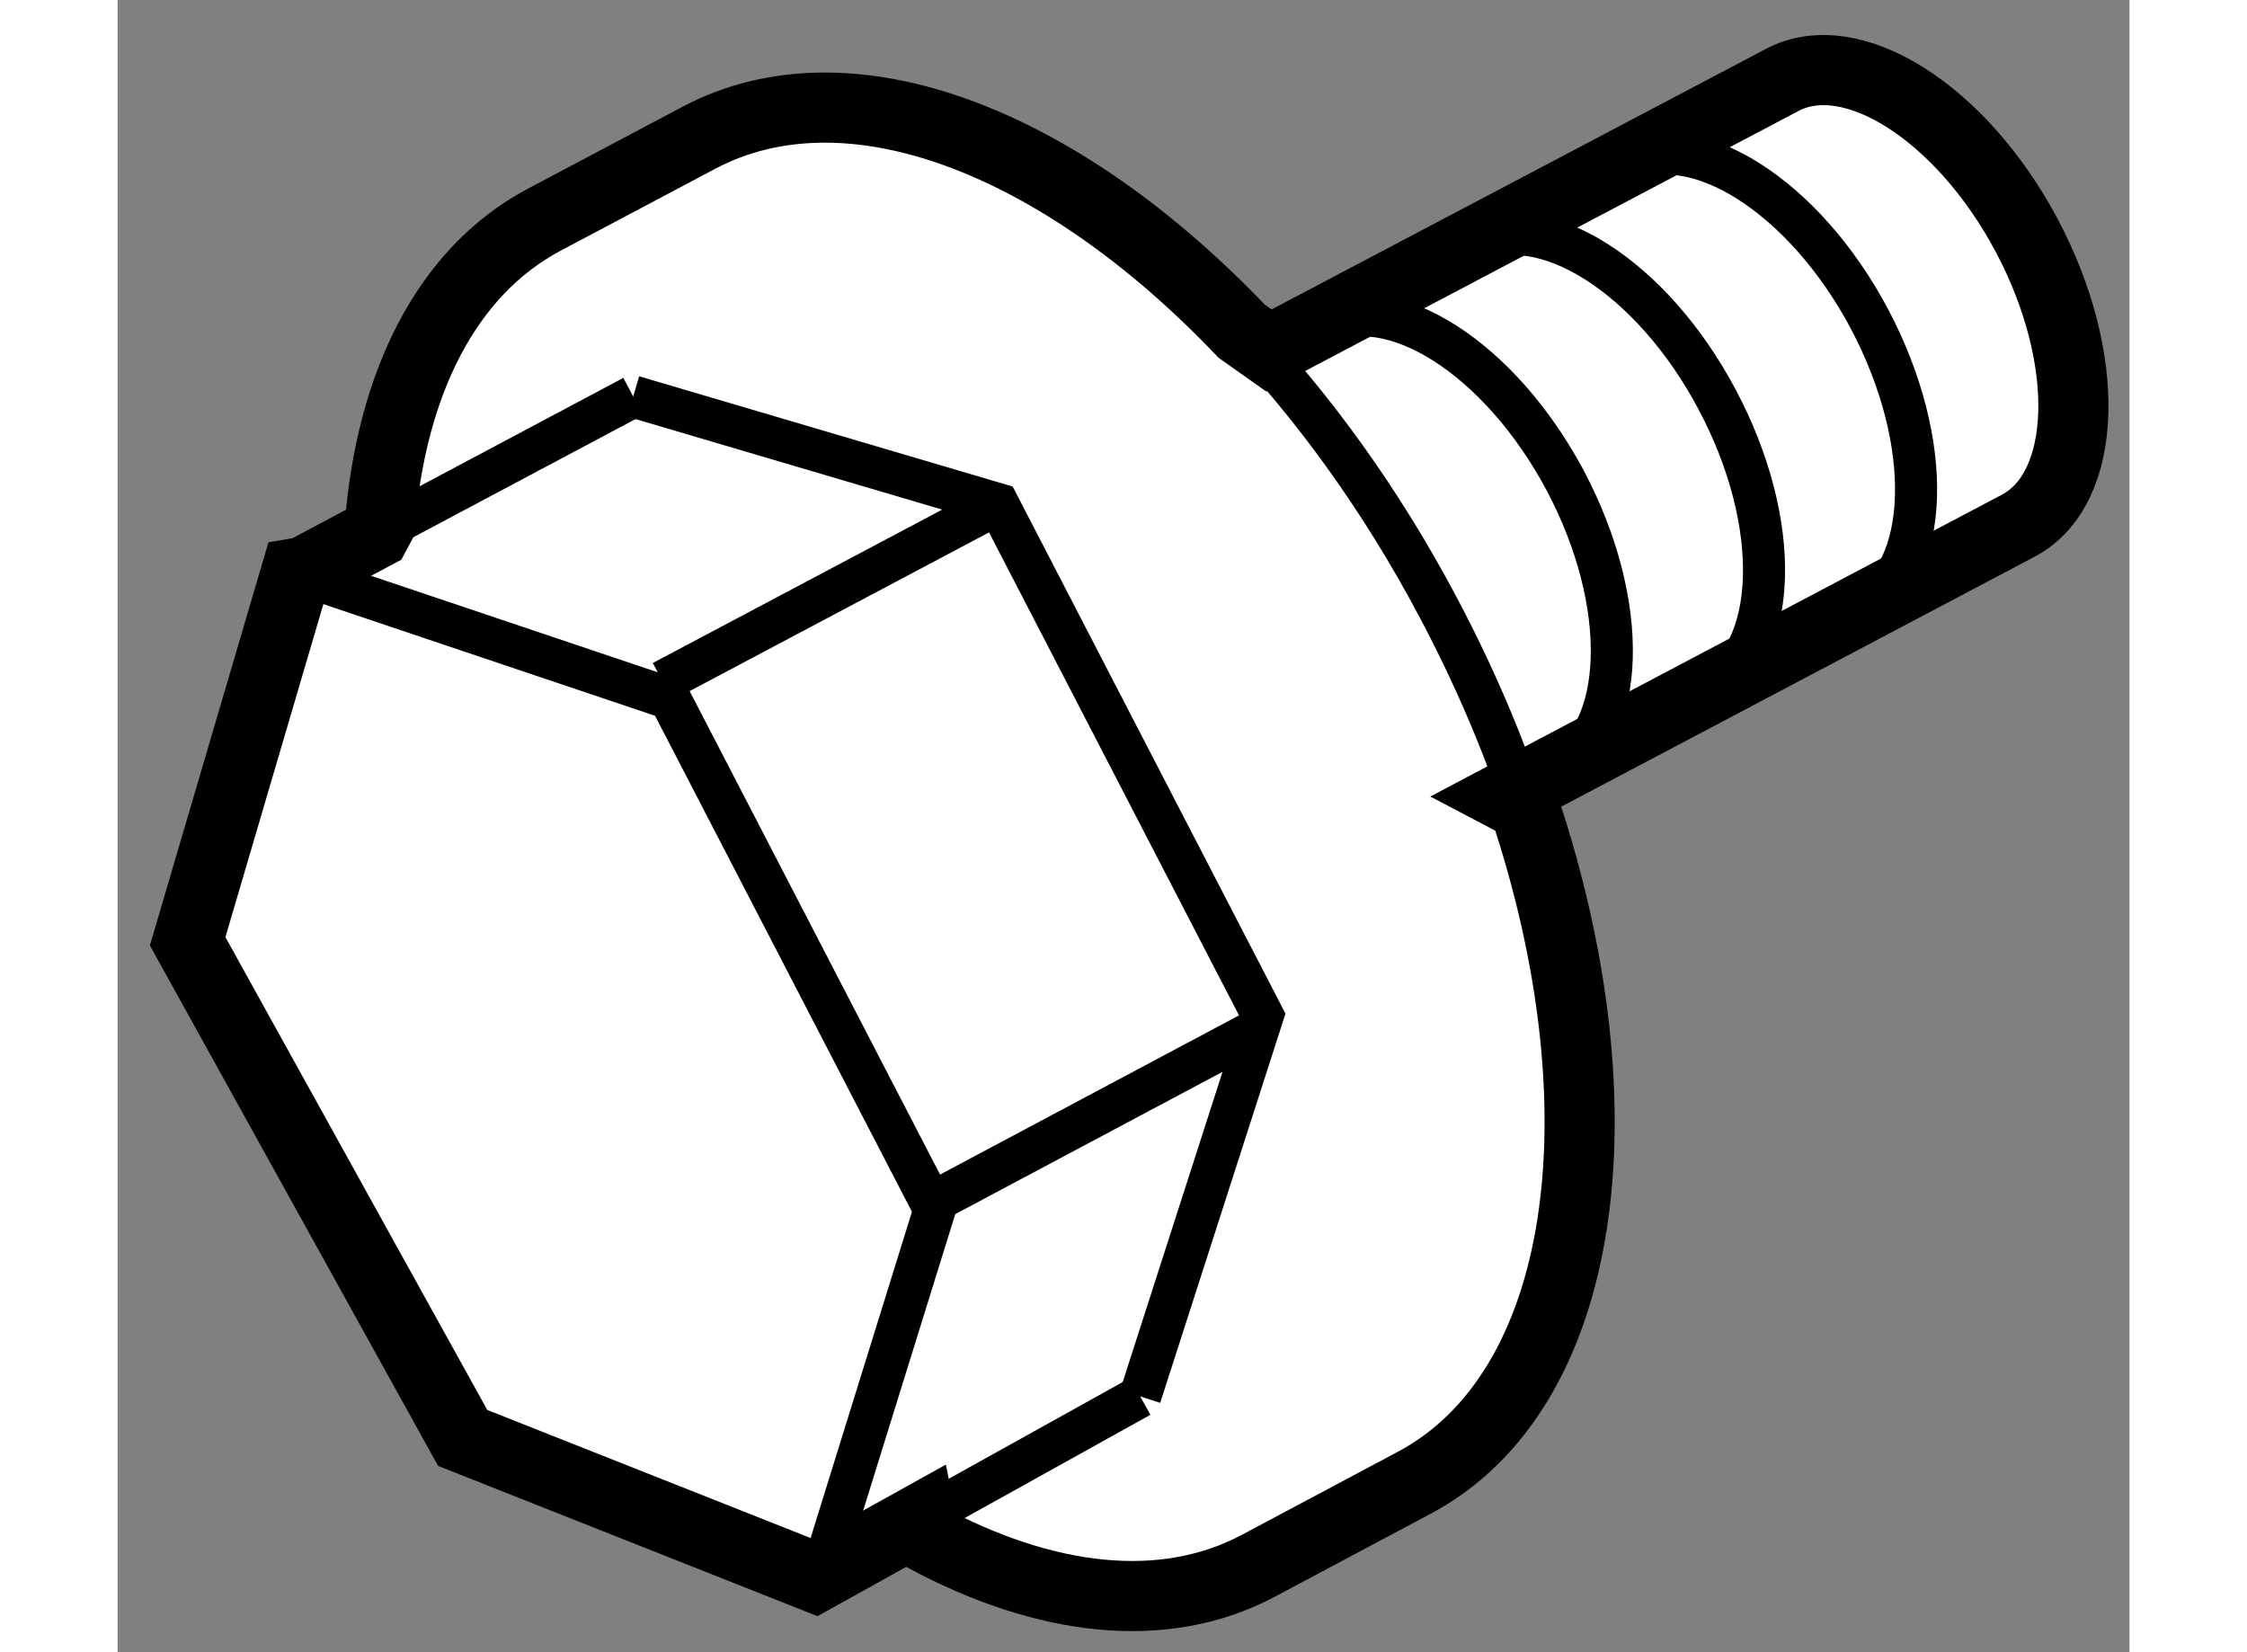
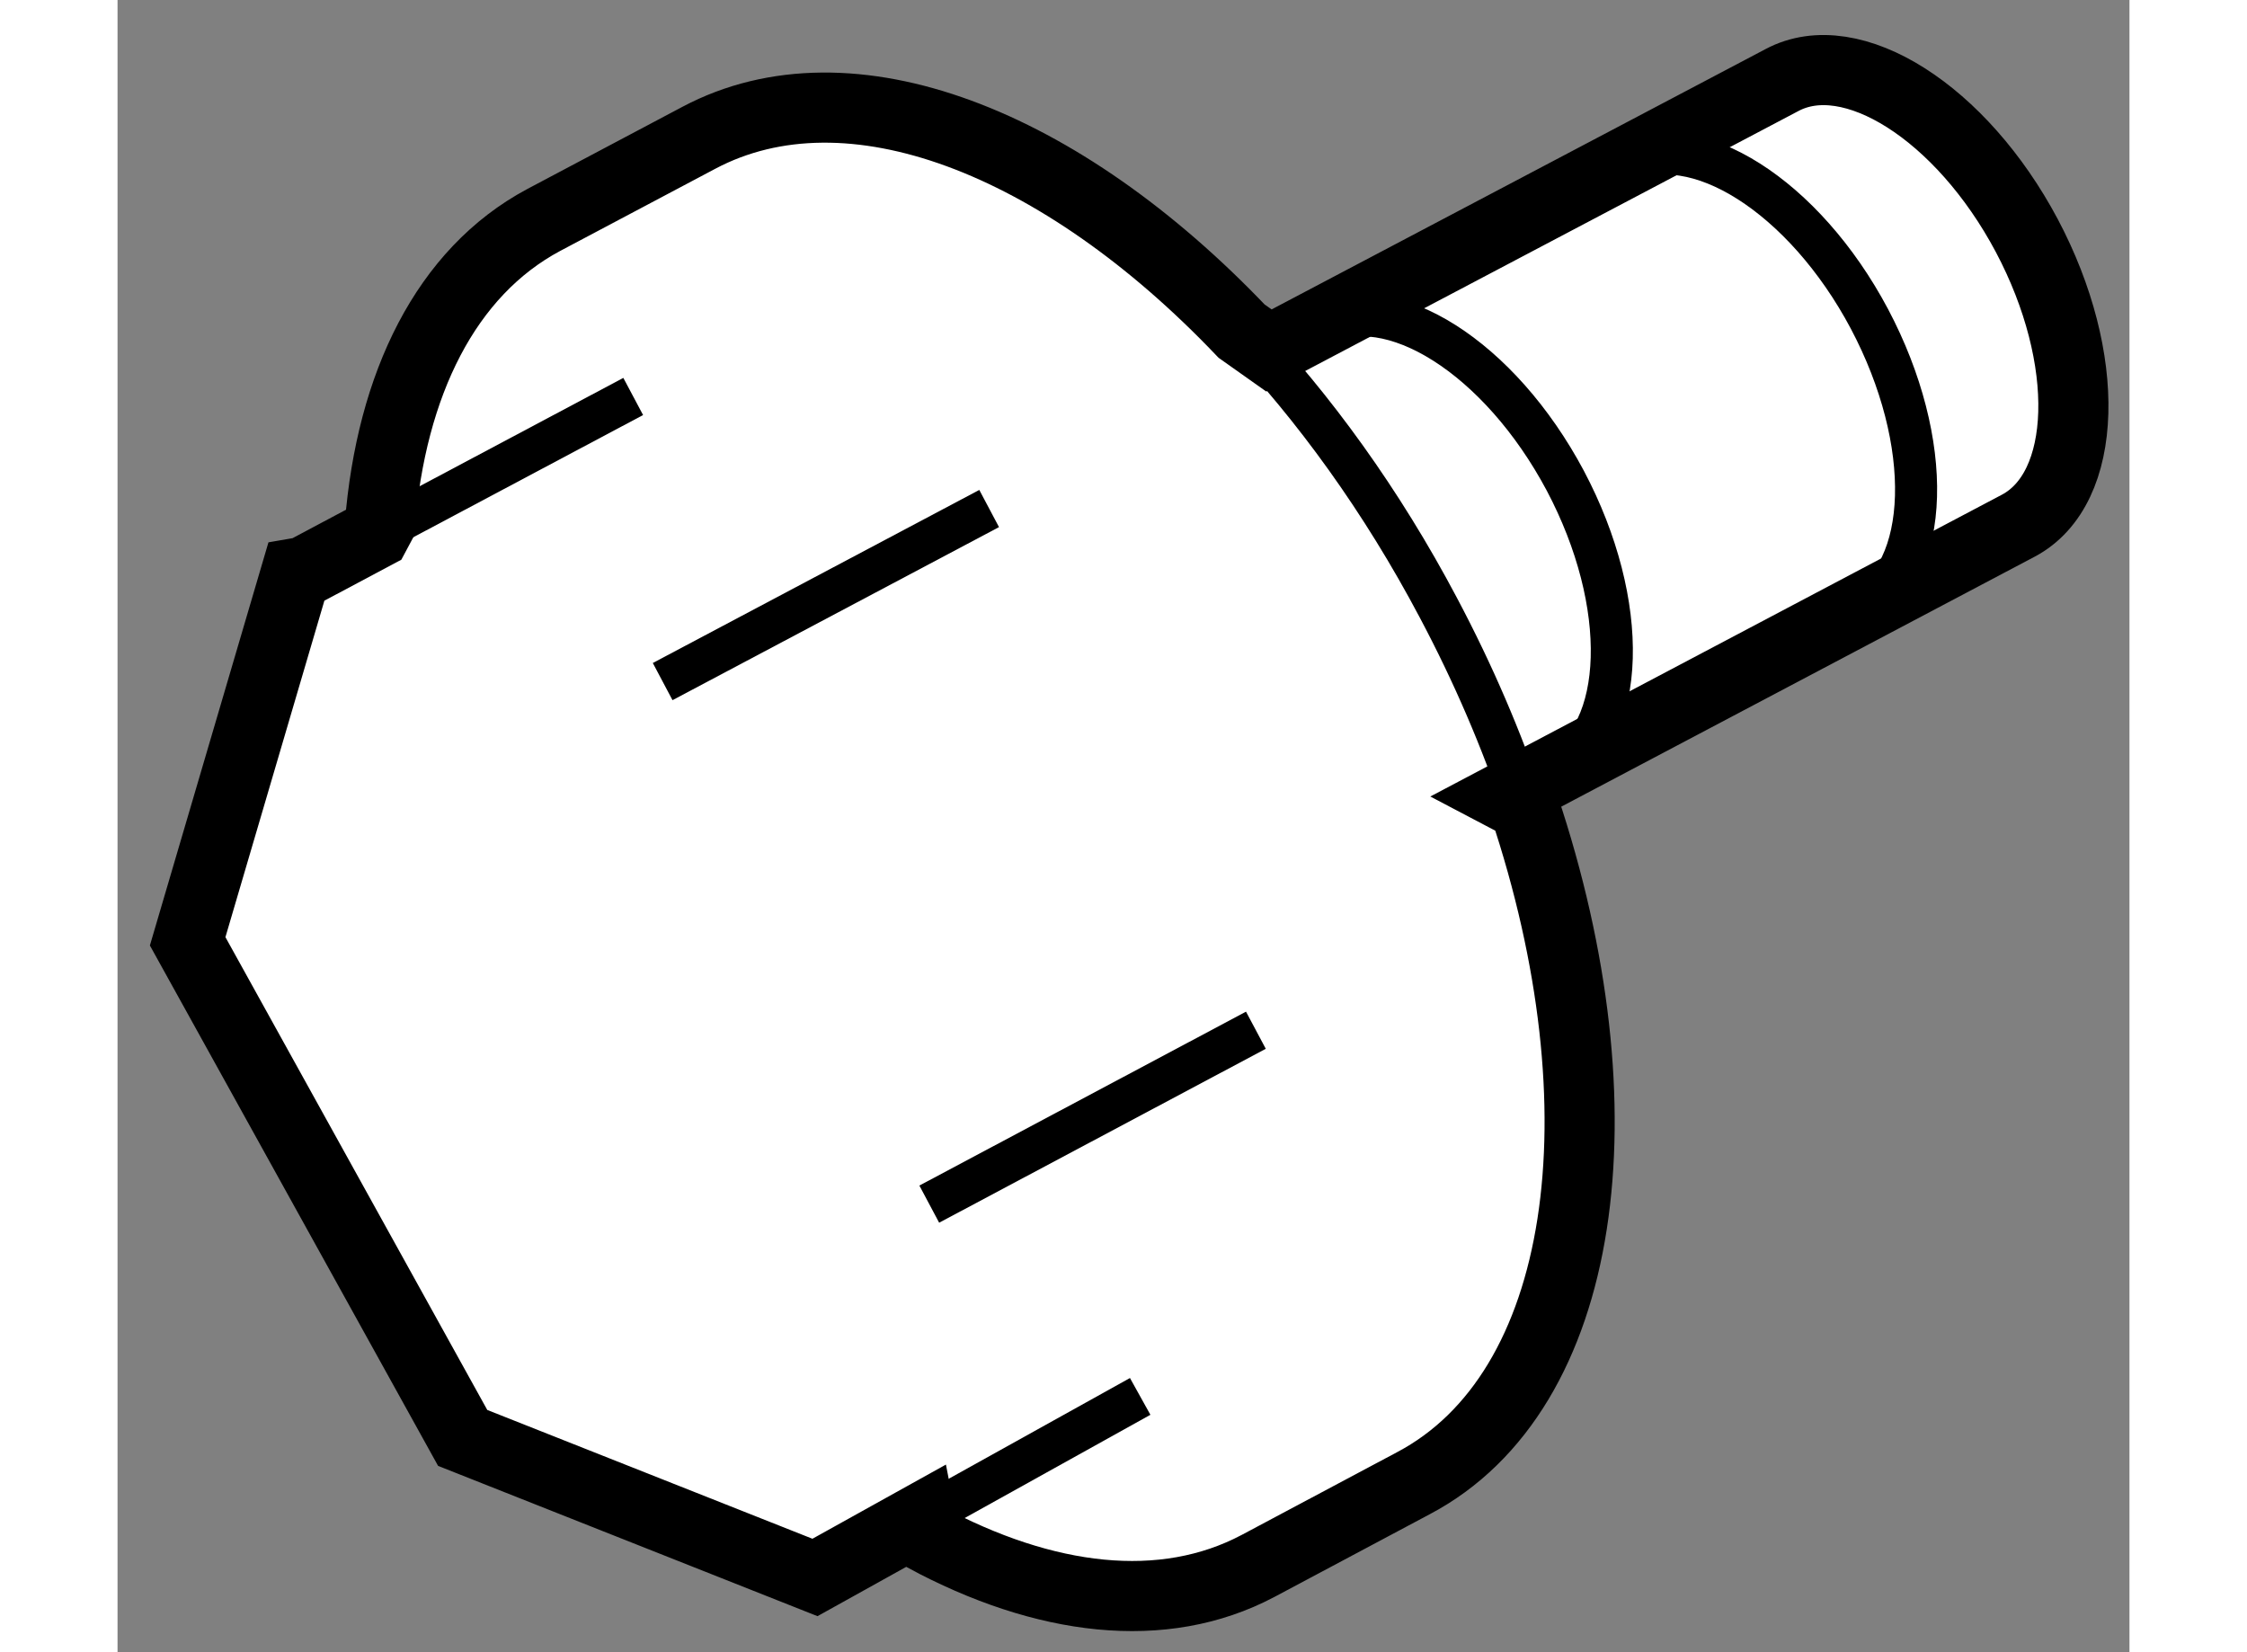
<svg xmlns="http://www.w3.org/2000/svg" version="1.1" x="0px" y="0px" width="244.8px" height="180px" viewBox="21.802 123.81 14.346 11.781" enable-background="new 0 0 244.8 180" xml:space="preserve">
  <rect x="21.802" y="123.81" width="14.346" height="11.781" fill="#808080" stroke="none" />
  <g>
    <path fill="#FFFFFF" stroke="#000000" stroke-width="0.5" d="M31.699,129.489l3.657-1.931c0.499-0.265,0.525-1.191,0.06-2.068    c-0.466-0.877-1.25-1.374-1.746-1.109l-3.658,1.928l-0.195-0.138c-1.287-1.351-2.795-1.948-3.869-1.379l-1.108,0.587    c-0.695,0.372-1.087,1.168-1.168,2.179l-0.031,0.058l-0.509,0.271l-0.058,0.01l-0.772,2.625l1.961,3.541l2.512,0.995l0,0    l0.754-0.419l0.025,0.129c0.857,0.462,1.704,0.566,2.38,0.208l1.108-0.59c1.24-0.654,1.514-2.661,0.79-4.827L31.699,129.489z" />
    <path fill="none" stroke="#000000" stroke-width="0.3" d="M31.83,129.558c-0.157-0.469-0.36-0.944-0.61-1.415    c-0.403-0.762-0.886-1.428-1.404-1.972" />
-     <polyline fill="none" stroke="#000000" stroke-width="0.3" points="23.149,127.919 25.74,128.791 27.628,132.436 26.799,135.105       " />
    <line fill="none" stroke="#000000" stroke-width="0.3" x1="25.479" y1="126.637" x2="23.64" y2="127.615" />
-     <polyline fill="none" stroke="#000000" stroke-width="0.3" points="29.094,133.767 29.968,131.051 28.081,127.405 25.479,126.637       " />
    <line fill="none" stroke="#000000" stroke-width="0.3" x1="27.527" y1="134.638" x2="29.094" y2="133.767" />
    <line fill="none" stroke="#000000" stroke-width="0.3" x1="28.017" y1="127.436" x2="25.689" y2="128.67" />
    <line fill="none" stroke="#000000" stroke-width="0.3" x1="29.919" y1="131.156" x2="27.59" y2="132.396" />
    <path fill="none" stroke="#000000" stroke-width="0.3" d="M34.234,128.154c0.5-0.265,0.525-1.191,0.06-2.07    c-0.465-0.876-1.249-1.372-1.747-1.108" />
-     <path fill="none" stroke="#000000" stroke-width="0.3" d="M33.149,128.731c0.5-0.265,0.527-1.191,0.06-2.07    c-0.465-0.879-1.248-1.375-1.748-1.111" />
    <path fill="none" stroke="#000000" stroke-width="0.3" d="M32.064,129.308c0.5-0.267,0.526-1.193,0.061-2.071    c-0.467-0.877-1.249-1.374-1.749-1.106" />
  </g>
</svg>